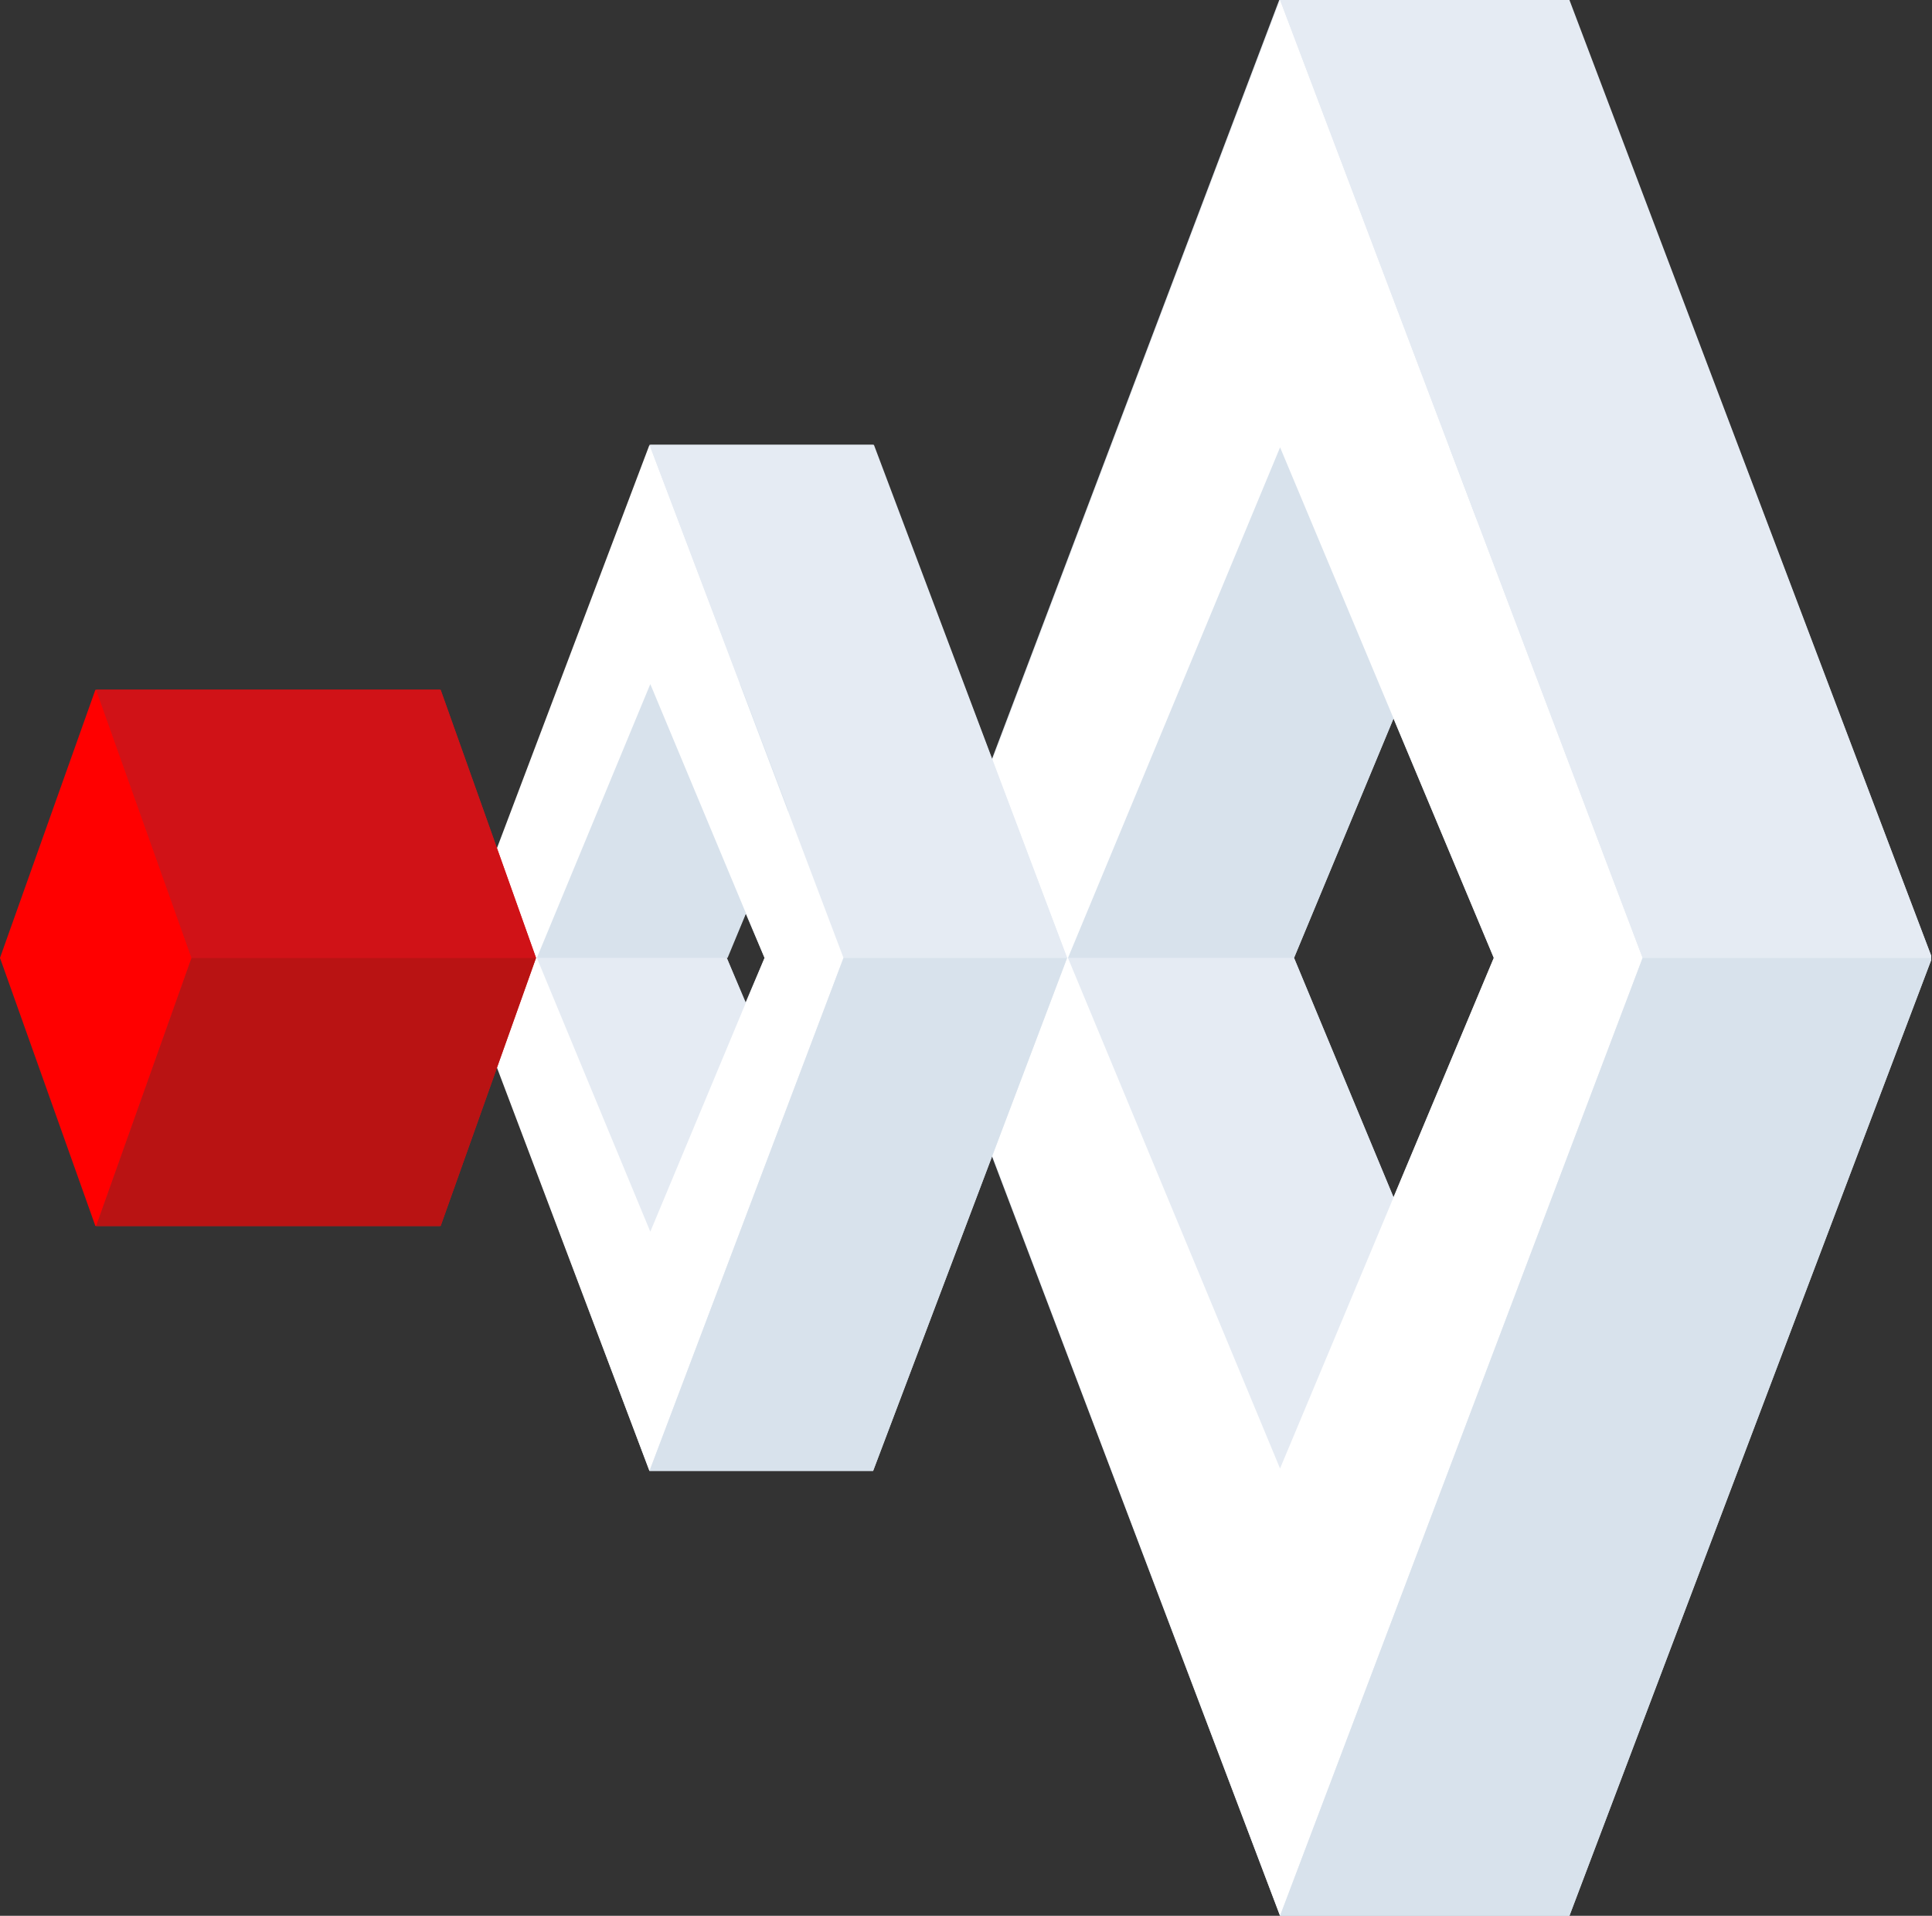
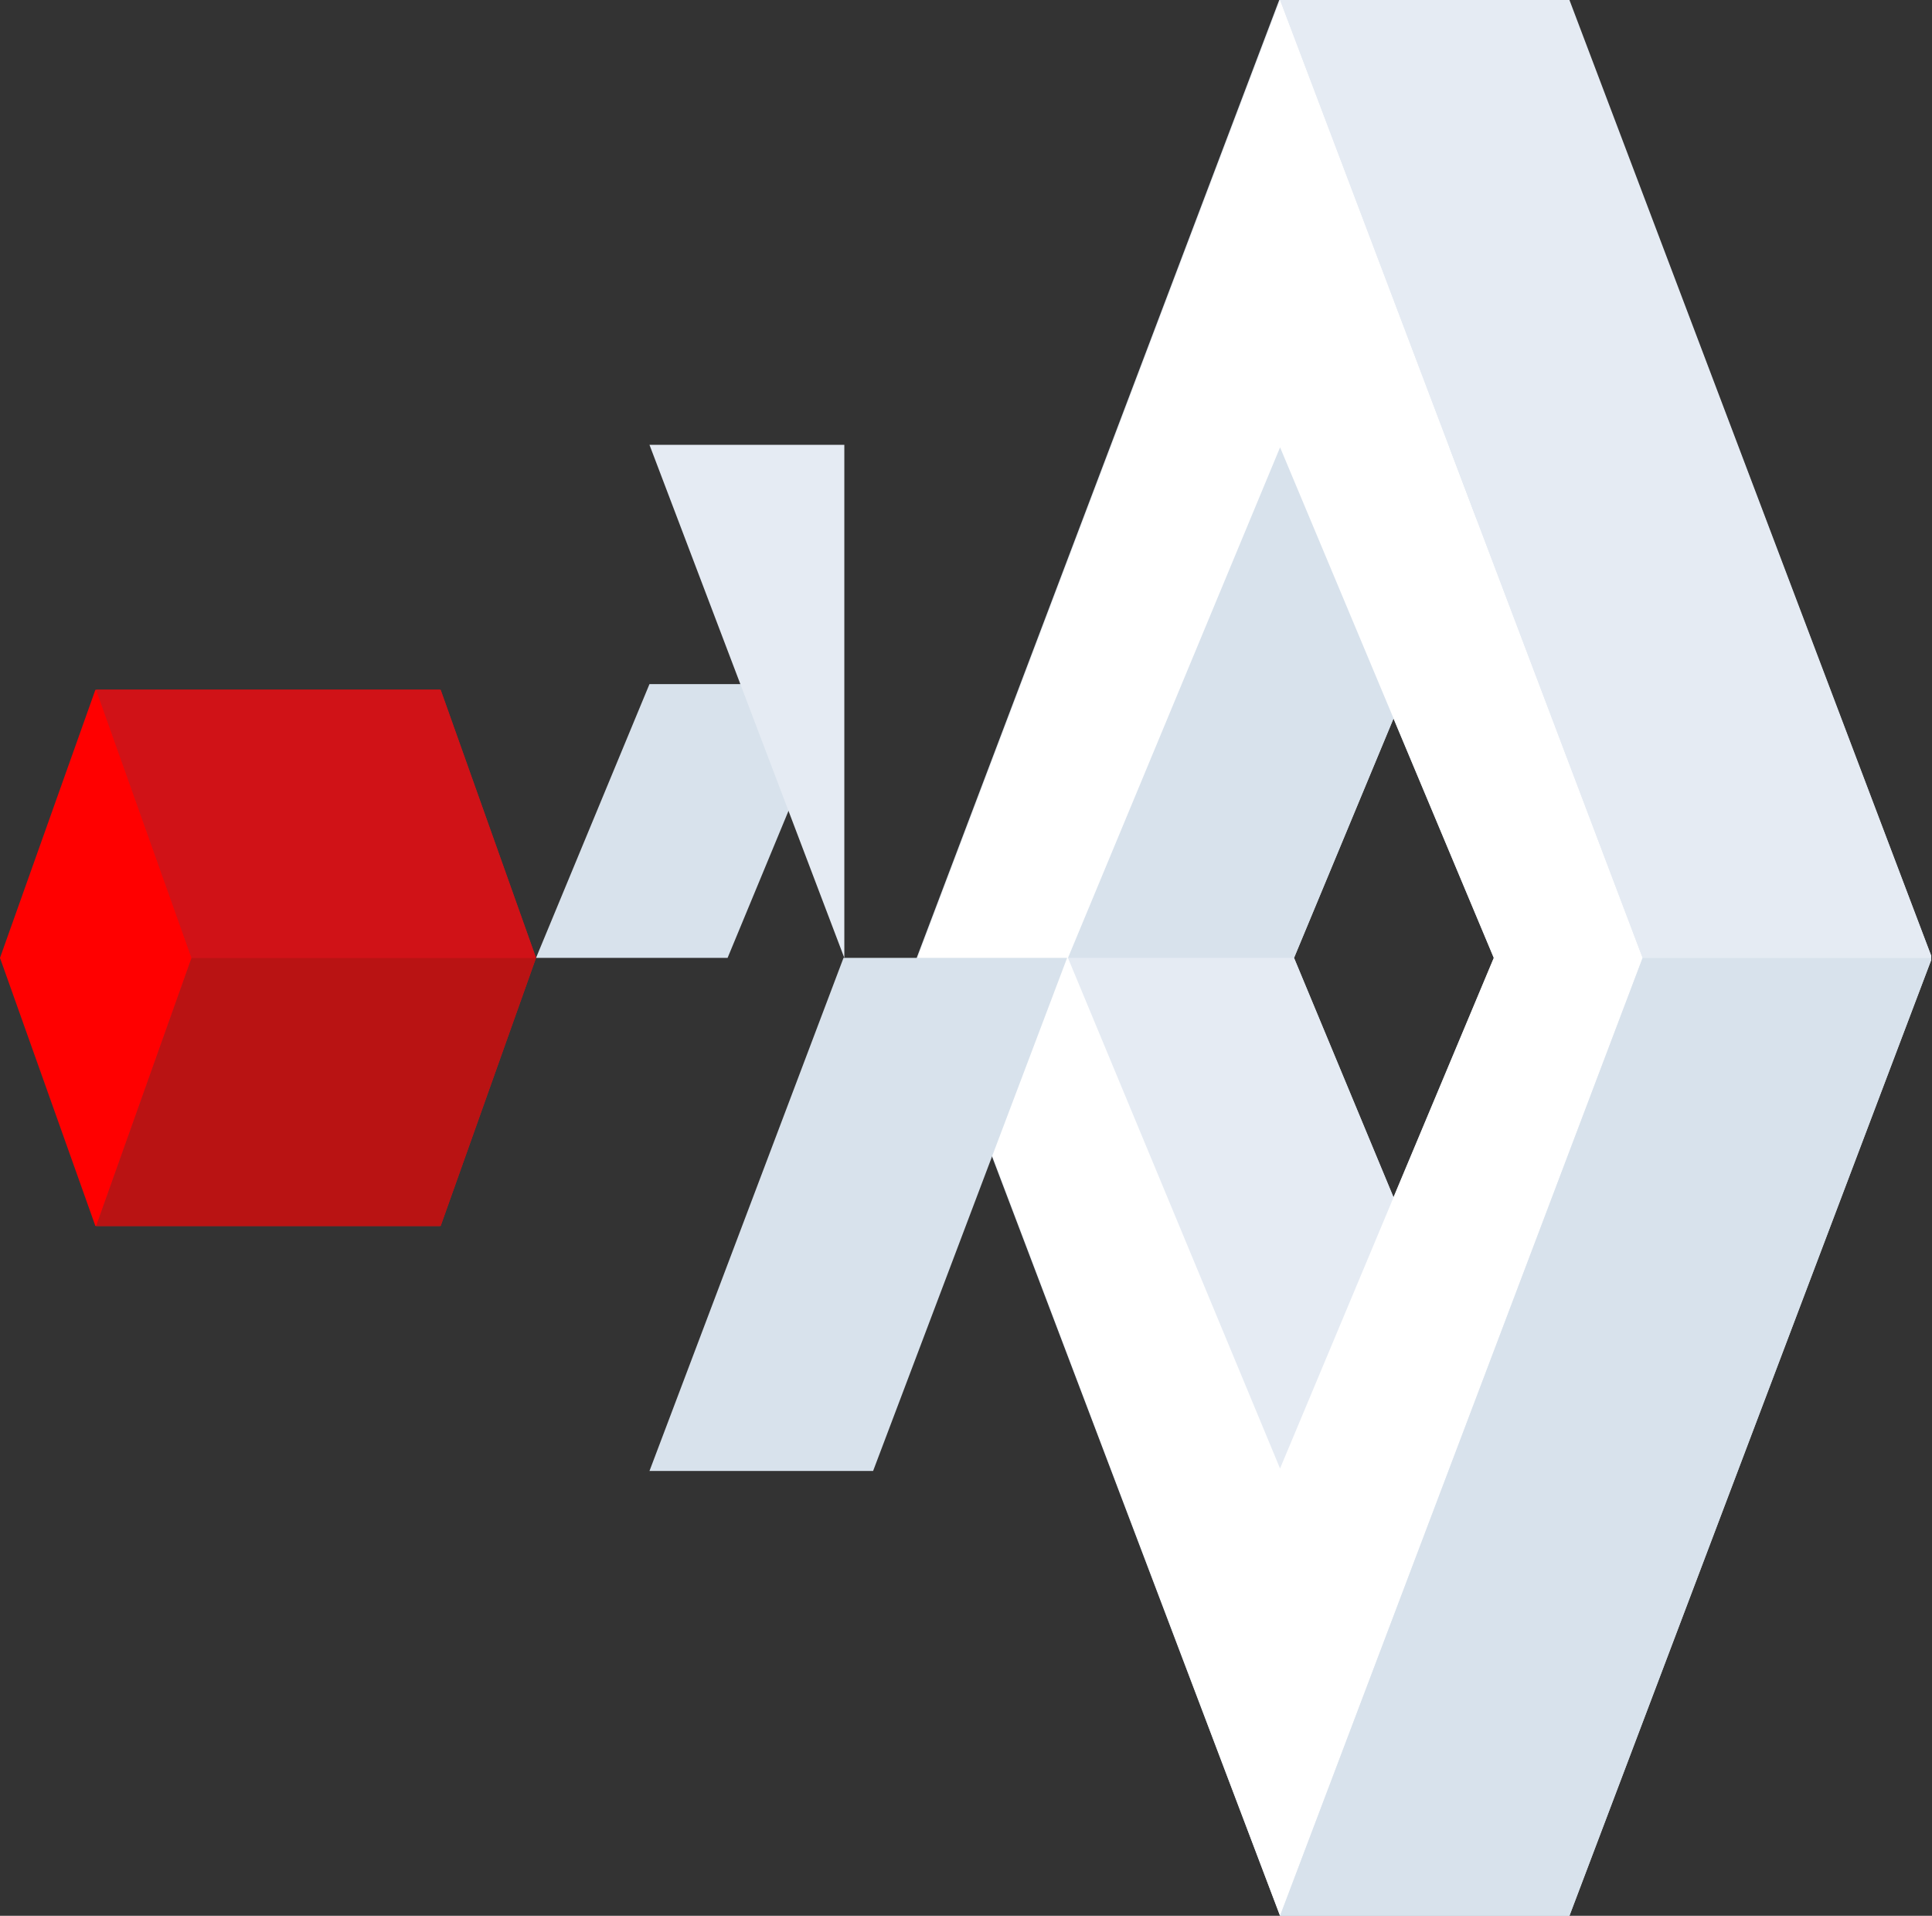
<svg xmlns="http://www.w3.org/2000/svg" width="235" height="233" viewBox="0 0 235 233" fill="none">
  <rect x="0" y="0" width="235" height="233" fill="#333333" stroke="none" />
  <g clip-path="url(#clip0)">
    <path fill-rule="evenodd" clip-rule="evenodd" d="M190.8.0H155.6L111.5 116.5 155.7 233h35.2L235 116.5 190.8.0zM169.5 145.6l-12.1-29.1 12.1-29.1 12.2 29.1-12.2 29.1z" fill="#e5ebf3" />
    <path fill-rule="evenodd" clip-rule="evenodd" d="M129.9 116.5l25.8 62.1h27.5l-25.8-62.1H129.9z" fill="#e5ebf3" />
    <path fill-rule="evenodd" clip-rule="evenodd" d="M183.2 54.4 157.4 116.5H129.9l25.8-62.1h27.5z" fill="#d8e2ec" />
    <path fill-rule="evenodd" clip-rule="evenodd" d="M155.7 233 111.6 116.5 155.7.0l44.1 116.5L155.7 233zm26-116.5-26-62.1-25.8 62.1 25.8 62.1 26-62.1z" fill="#fff" />
    <path fill-rule="evenodd" clip-rule="evenodd" d="M155.7 233h35.2L235 116.5H199.8L155.7 233z" fill="#d8e2ec" />
    <path fill-rule="evenodd" clip-rule="evenodd" d="M199.8 116.5 155.7.0h35.2L235 116.5H199.8z" fill="#e5ebf3" />
-     <path fill-rule="evenodd" clip-rule="evenodd" d="M106.3 54.1H79.1L55.5 116.5 79 178.9h27.2l23.6-62.4-23.5-62.4zM90.7 121.9 88.4 116.5 90.7 111.1 93 116.5 90.7 121.9z" fill="#e5ebf3" />
-     <path fill-rule="evenodd" clip-rule="evenodd" d="M65.2 116.5l13.8 33.3H102.2L88.4 116.5h-23.2v0z" fill="#e5ebf3" />
    <path fill-rule="evenodd" clip-rule="evenodd" d="M102.3 83.2 88.5 116.5h-23.3l13.8-33.3H102.3z" fill="#d8e2ec" />
-     <path fill-rule="evenodd" clip-rule="evenodd" d="M79 178.9 55.4 116.5 79 54.1 102.6 116.5 79 178.9zm14-62.4L79.1 83.2 65.3 116.5l13.8 33.3L93 116.5z" fill="#fff" />
    <path fill-rule="evenodd" clip-rule="evenodd" d="M79 178.9h27.2l23.6-62.4H102.6L79 178.9z" fill="#d8e2ec" />
-     <path fill-rule="evenodd" clip-rule="evenodd" d="M102.7 116.5 79 54.1h27.2L129.8 116.5H102.7z" fill="#e5ebf3" />
+     <path fill-rule="evenodd" clip-rule="evenodd" d="M102.7 116.5 79 54.1h27.2H102.7z" fill="#e5ebf3" />
    <path fill-rule="evenodd" clip-rule="evenodd" d="M11.6 149.1.0 116.5 11.6 83.9H53.5L41.9 116.5l11.6 32.6H11.6z" fill="red" />
    <path d="M53.6 83.9H11.7L23.3 116.5 11.7 149.1H53.6l11.6-32.6-11.6-32.6z" fill="#d01217" />
    <path d="M11.7 149.1l11.6-32.6H65.2l-11.6 32.6H11.7z" fill="#b91313" />
    <path d="M11.7 83.9 23.3 116.5H65.2l-11.6-32.6H11.7z" fill="#d01217" />
  </g>
  <defs>
    <clipPath id="clip0">
      <rect width="234.9" height="233" fill="#fff" />
    </clipPath>
  </defs>
</svg>